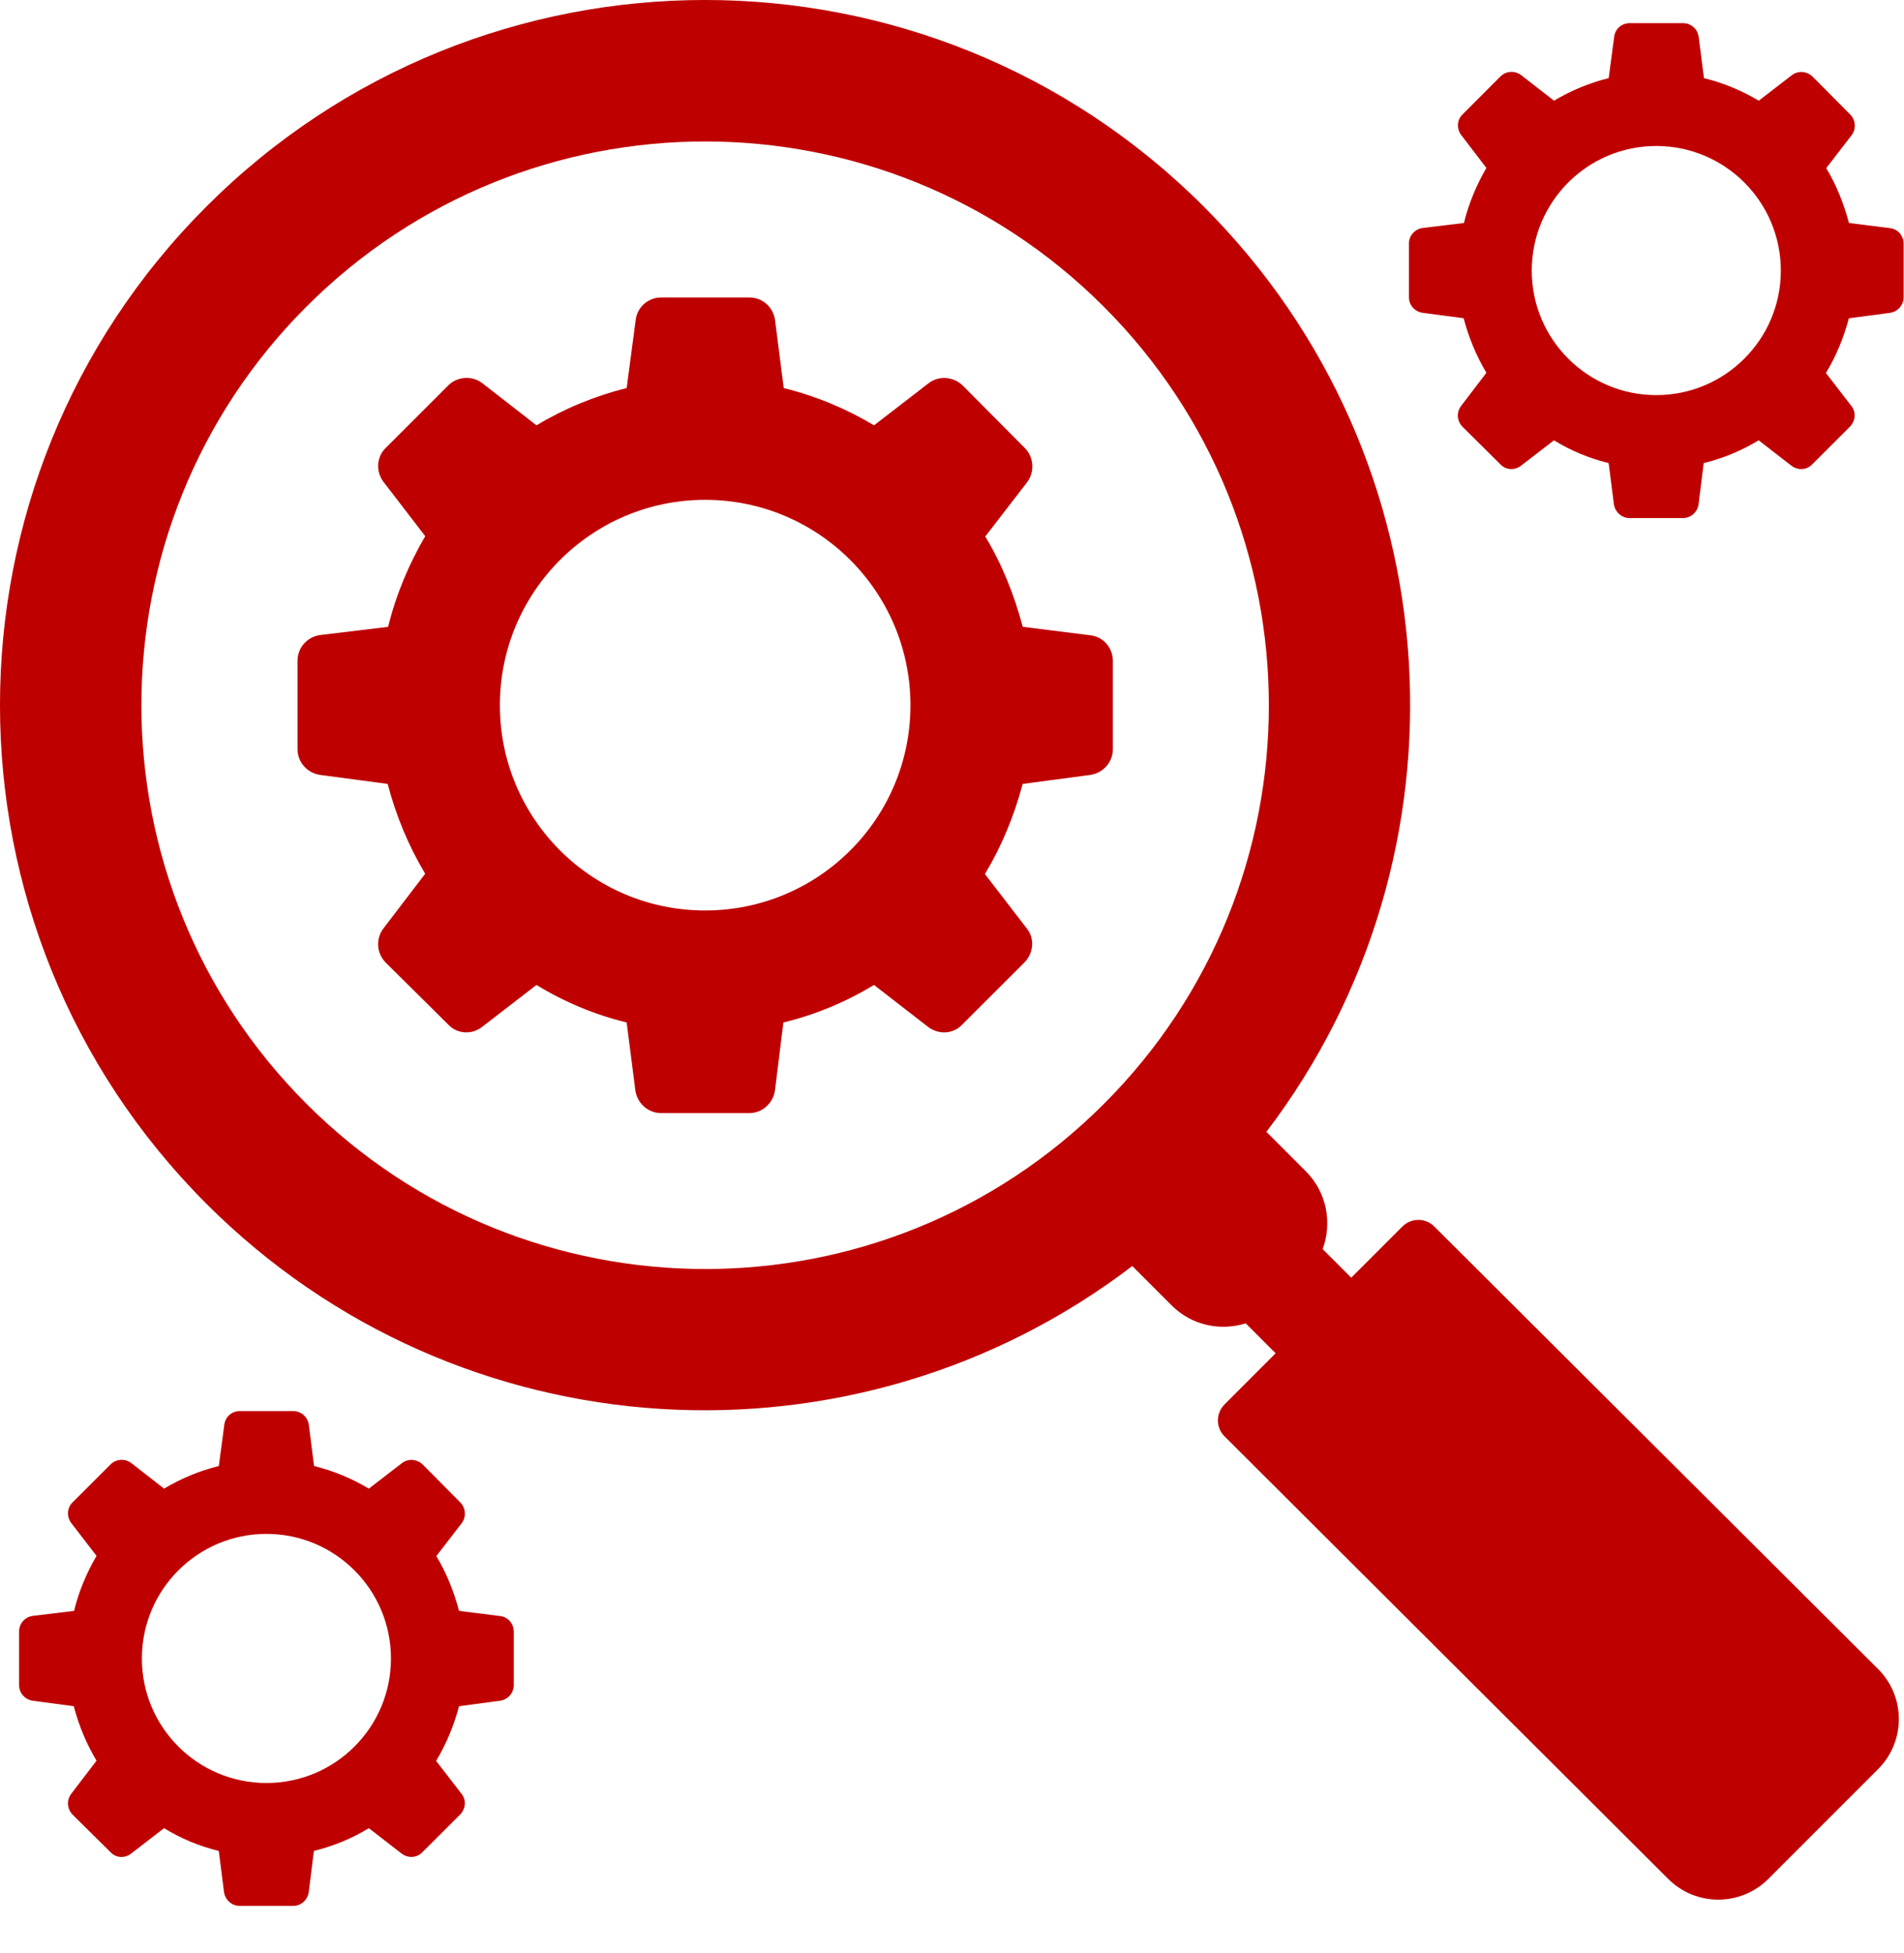
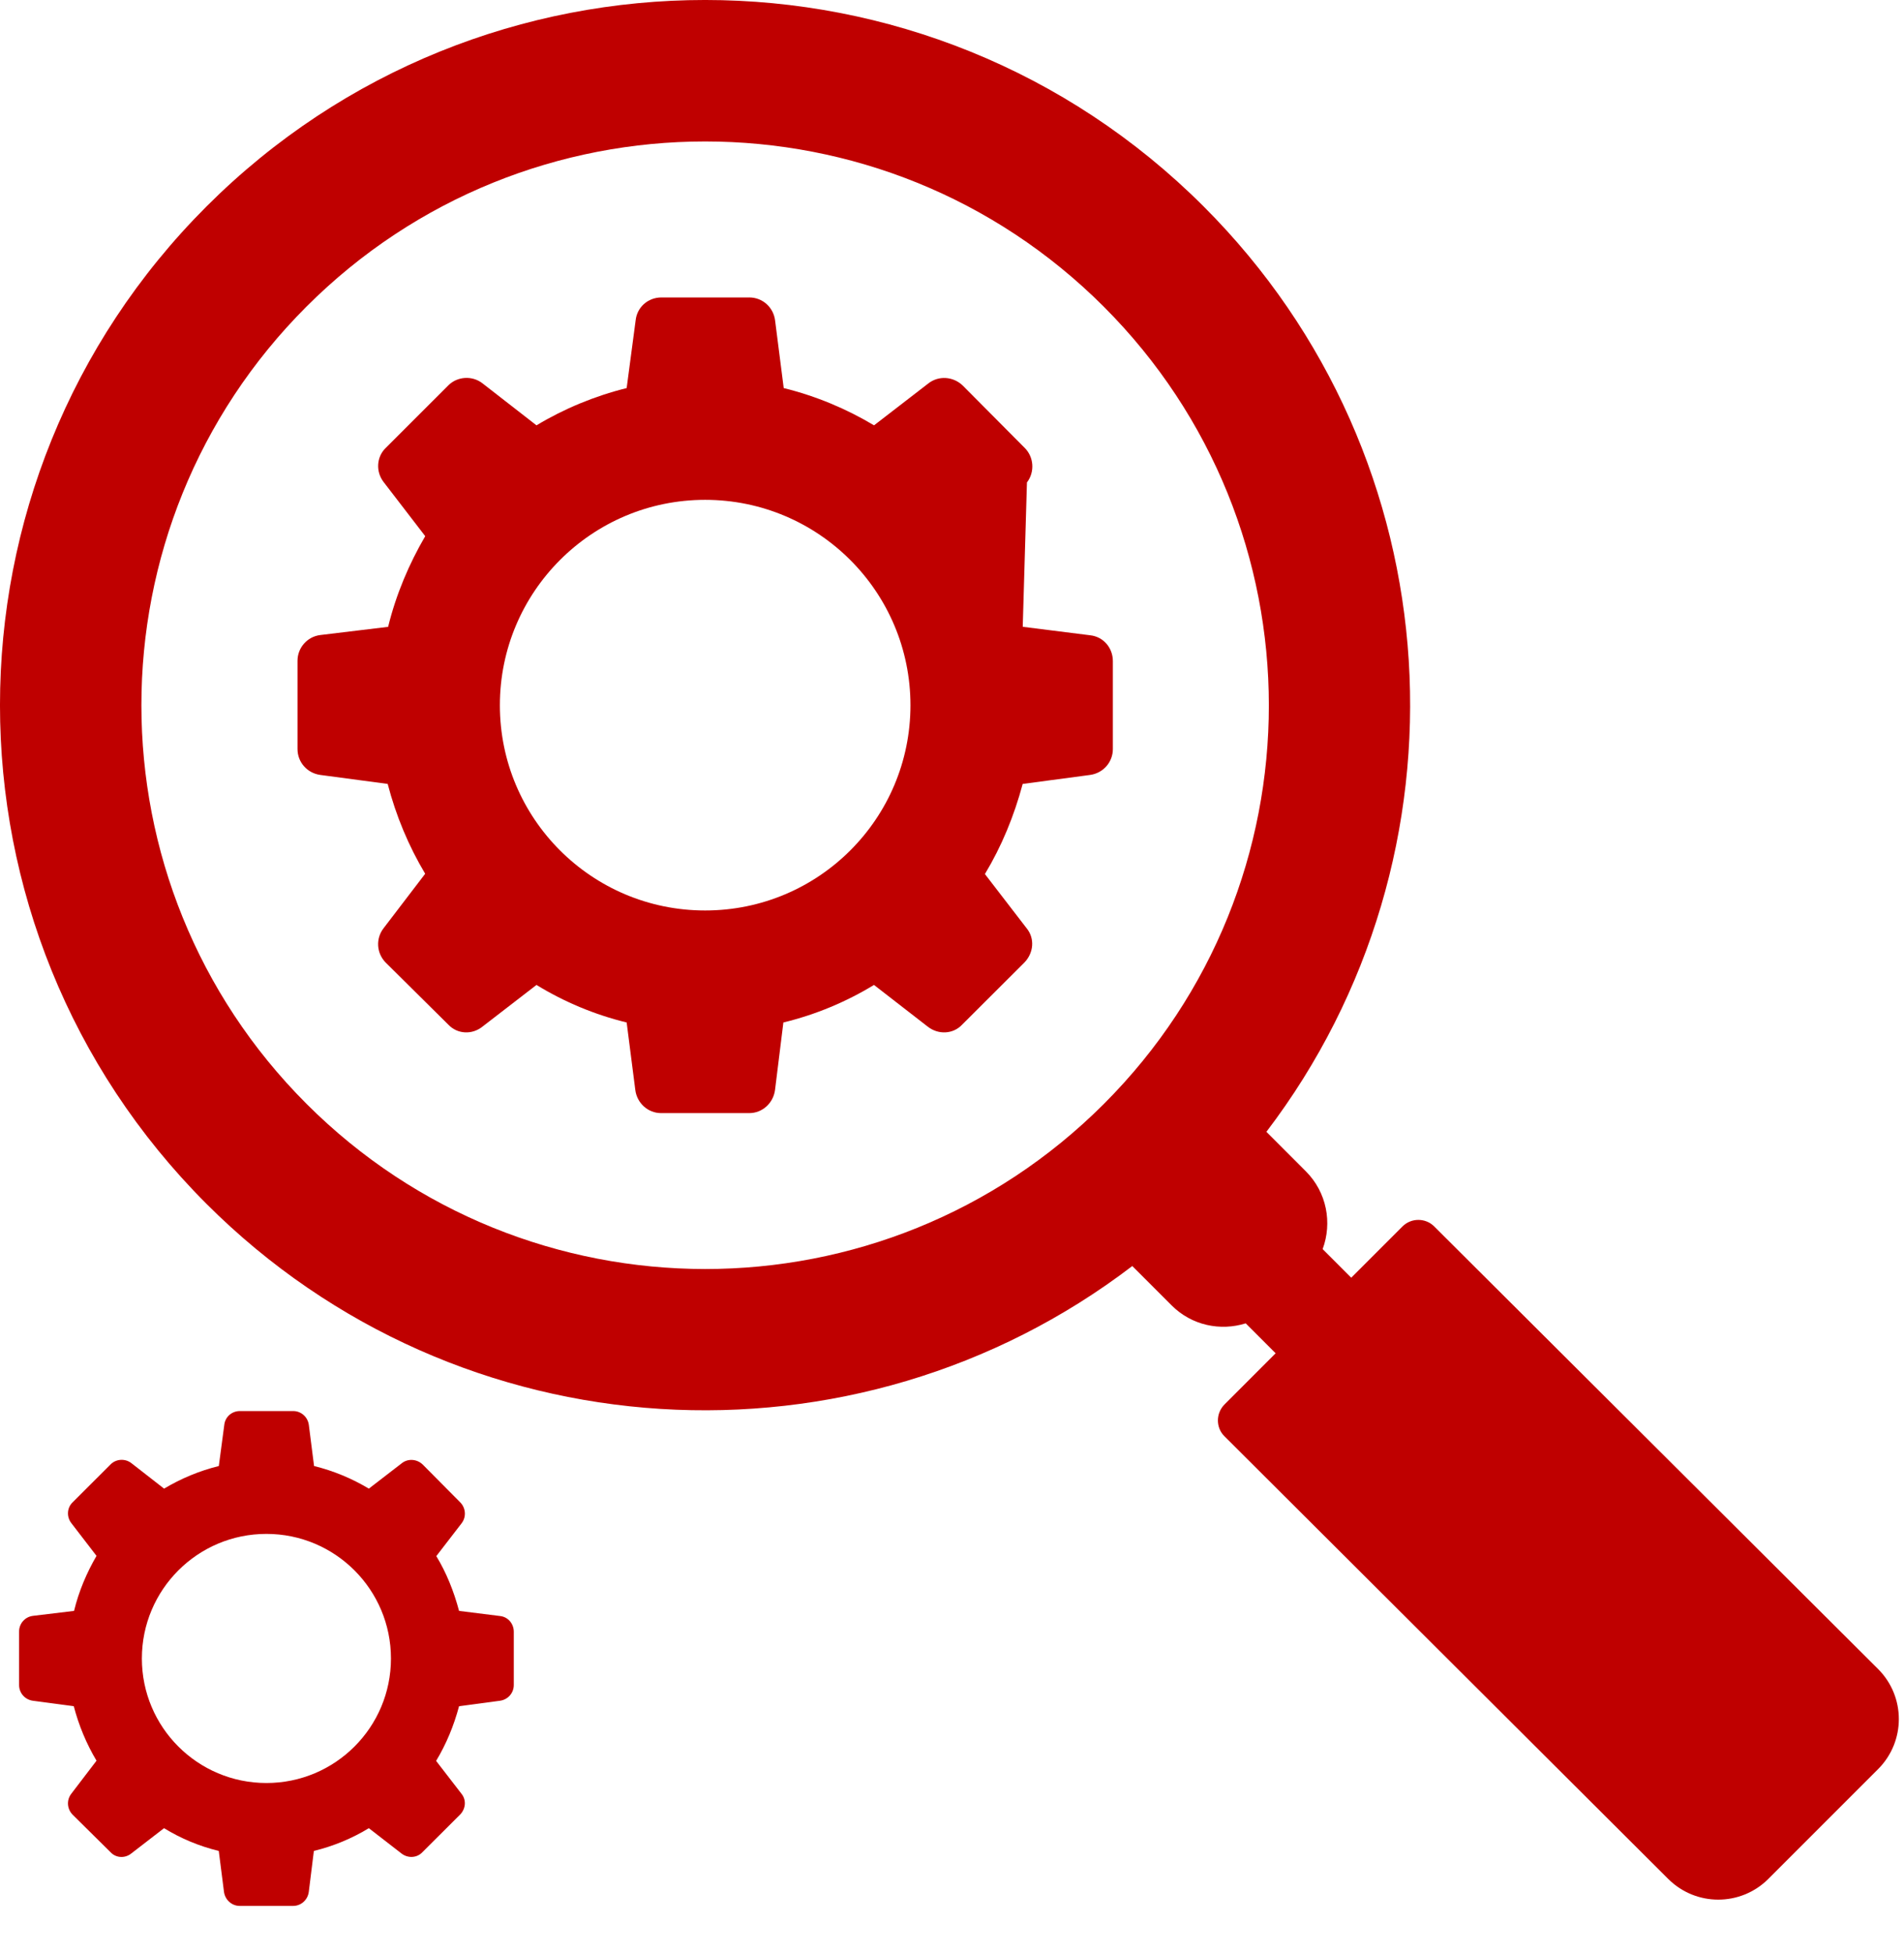
<svg xmlns="http://www.w3.org/2000/svg" width="39" height="40" viewBox="0 0 39 40" fill="none">
-   <path d="M22.331 13.011L20.949 12.837C20.772 12.173 20.519 11.544 20.181 10.988L21.035 9.881C21.202 9.662 21.174 9.358 20.991 9.175L19.722 7.898C19.526 7.708 19.223 7.686 19.01 7.857L17.903 8.711C17.337 8.372 16.711 8.11 16.053 7.948L15.876 6.56C15.841 6.291 15.617 6.092 15.348 6.092H13.548C13.273 6.092 13.049 6.291 13.02 6.56L12.836 7.948C12.182 8.11 11.552 8.372 10.989 8.711L9.883 7.851C9.671 7.686 9.367 7.709 9.184 7.892L7.9 9.175C7.71 9.359 7.694 9.663 7.859 9.874L8.71 10.981C8.381 11.544 8.112 12.174 7.95 12.838L6.559 13.006C6.29 13.04 6.094 13.269 6.094 13.534V15.34C6.094 15.609 6.29 15.833 6.559 15.871L7.941 16.055C8.111 16.709 8.371 17.329 8.709 17.895L7.858 19.009C7.694 19.22 7.709 19.518 7.899 19.713L9.183 20.985C9.367 21.181 9.67 21.197 9.882 21.026L10.989 20.172C11.552 20.517 12.175 20.78 12.836 20.941L13.013 22.323C13.047 22.592 13.272 22.797 13.541 22.797H15.347C15.616 22.797 15.84 22.592 15.875 22.323L16.046 20.941C16.71 20.78 17.336 20.517 17.902 20.172L19.003 21.026C19.221 21.197 19.525 21.181 19.708 20.985L20.983 19.713C21.172 19.518 21.201 19.22 21.027 19.009L20.174 17.901C20.518 17.329 20.771 16.715 20.948 16.055L22.33 15.871C22.599 15.833 22.795 15.609 22.795 15.34V13.543C22.796 13.267 22.6 13.04 22.331 13.011ZM14.443 18.647C12.121 18.647 10.239 16.766 10.239 14.444C10.239 12.122 12.121 10.237 14.443 10.237C16.767 10.237 18.649 12.123 18.649 14.444C18.649 16.765 16.768 18.647 14.443 18.647Z" fill="#BF0000" />
+   <path d="M22.331 13.011L20.949 12.837L21.035 9.881C21.202 9.662 21.174 9.358 20.991 9.175L19.722 7.898C19.526 7.708 19.223 7.686 19.01 7.857L17.903 8.711C17.337 8.372 16.711 8.11 16.053 7.948L15.876 6.56C15.841 6.291 15.617 6.092 15.348 6.092H13.548C13.273 6.092 13.049 6.291 13.02 6.56L12.836 7.948C12.182 8.11 11.552 8.372 10.989 8.711L9.883 7.851C9.671 7.686 9.367 7.709 9.184 7.892L7.9 9.175C7.71 9.359 7.694 9.663 7.859 9.874L8.71 10.981C8.381 11.544 8.112 12.174 7.95 12.838L6.559 13.006C6.29 13.04 6.094 13.269 6.094 13.534V15.34C6.094 15.609 6.29 15.833 6.559 15.871L7.941 16.055C8.111 16.709 8.371 17.329 8.709 17.895L7.858 19.009C7.694 19.22 7.709 19.518 7.899 19.713L9.183 20.985C9.367 21.181 9.67 21.197 9.882 21.026L10.989 20.172C11.552 20.517 12.175 20.78 12.836 20.941L13.013 22.323C13.047 22.592 13.272 22.797 13.541 22.797H15.347C15.616 22.797 15.84 22.592 15.875 22.323L16.046 20.941C16.71 20.78 17.336 20.517 17.902 20.172L19.003 21.026C19.221 21.197 19.525 21.181 19.708 20.985L20.983 19.713C21.172 19.518 21.201 19.22 21.027 19.009L20.174 17.901C20.518 17.329 20.771 16.715 20.948 16.055L22.33 15.871C22.599 15.833 22.795 15.609 22.795 15.34V13.543C22.796 13.267 22.6 13.04 22.331 13.011ZM14.443 18.647C12.121 18.647 10.239 16.766 10.239 14.444C10.239 12.122 12.121 10.237 14.443 10.237C16.767 10.237 18.649 12.123 18.649 14.444C18.649 16.765 16.768 18.647 14.443 18.647Z" fill="#BF0000" />
  <path d="M10.242 33.097L9.403 32.992C9.296 32.589 9.142 32.207 8.937 31.87L9.455 31.198C9.557 31.066 9.539 30.882 9.428 30.77L8.659 29.995C8.54 29.88 8.355 29.866 8.227 29.97L7.555 30.488C7.212 30.282 6.832 30.123 6.433 30.025L6.326 29.183C6.304 29.02 6.168 28.899 6.005 28.899H4.914C4.747 28.899 4.611 29.02 4.594 29.183L4.482 30.025C4.085 30.123 3.703 30.283 3.361 30.488L2.69 29.965C2.561 29.866 2.377 29.879 2.266 29.991L1.486 30.77C1.371 30.881 1.361 31.065 1.461 31.194L1.977 31.865C1.778 32.207 1.614 32.589 1.517 32.992L0.672 33.094C0.51 33.115 0.391 33.253 0.391 33.414V34.51C0.391 34.673 0.51 34.809 0.672 34.832L1.511 34.944C1.615 35.341 1.772 35.717 1.977 36.06L1.461 36.736C1.361 36.864 1.371 37.045 1.486 37.164L2.265 37.935C2.376 38.054 2.56 38.064 2.689 37.96L3.36 37.442C3.702 37.652 4.08 37.811 4.481 37.908L4.588 38.747C4.61 38.909 4.747 39.034 4.909 39.034H6.005C6.168 39.034 6.304 38.91 6.325 38.746L6.429 37.908C6.832 37.81 7.212 37.651 7.555 37.442L8.223 37.96C8.355 38.063 8.54 38.053 8.651 37.935L9.425 37.163C9.54 37.044 9.557 36.864 9.451 36.735L8.933 36.064C9.142 35.717 9.296 35.344 9.403 34.944L10.242 34.832C10.405 34.809 10.524 34.673 10.524 34.51V33.42C10.524 33.253 10.405 33.114 10.242 33.097ZM5.457 36.517C4.048 36.517 2.906 35.375 2.906 33.967C2.906 32.558 4.048 31.415 5.457 31.415C6.867 31.415 8.008 32.558 8.008 33.967C8.008 35.375 6.867 36.517 5.457 36.517Z" fill="#BF0000" />
-   <path d="M38.711 4.672L37.873 4.567C37.765 4.164 37.612 3.782 37.407 3.444L37.925 2.772C38.026 2.64 38.009 2.456 37.898 2.345L37.128 1.57C37.009 1.454 36.825 1.441 36.696 1.545L36.025 2.062C35.681 1.857 35.301 1.698 34.902 1.6L34.795 0.758C34.774 0.595 34.638 0.474 34.475 0.474H33.383C33.216 0.474 33.08 0.594 33.063 0.758L32.951 1.6C32.554 1.698 32.172 1.858 31.831 2.062L31.159 1.54C31.031 1.44 30.846 1.454 30.735 1.565L29.957 2.344C29.841 2.455 29.832 2.639 29.932 2.768L30.446 3.44C30.247 3.782 30.084 4.164 29.986 4.567L29.142 4.669C28.979 4.69 28.859 4.828 28.859 4.989V6.085C28.859 6.248 28.978 6.384 29.142 6.407L29.98 6.518C30.084 6.915 30.241 7.292 30.446 7.635L29.93 8.311C29.83 8.44 29.84 8.62 29.955 8.739L30.734 9.511C30.845 9.63 31.029 9.639 31.158 9.536L31.83 9.018C32.171 9.227 32.549 9.386 32.95 9.484L33.057 10.322C33.079 10.485 33.215 10.61 33.378 10.61H34.473C34.636 10.61 34.772 10.486 34.793 10.322L34.897 9.484C35.3 9.386 35.68 9.226 36.023 9.018L36.691 9.536C36.824 9.639 37.008 9.63 37.119 9.511L37.892 8.739C38.007 8.62 38.025 8.44 37.919 8.311L37.401 7.639C37.61 7.292 37.764 6.92 37.871 6.519L38.71 6.408C38.873 6.385 38.992 6.249 38.992 6.085V4.995C38.993 4.828 38.874 4.689 38.711 4.672ZM33.925 8.092C32.517 8.092 31.375 6.95 31.375 5.542C31.375 4.134 32.517 2.99 33.925 2.99C35.335 2.99 36.477 4.134 36.477 5.542C36.477 6.95 35.335 8.092 33.925 8.092Z" fill="#BF0000" />
  <path d="M29.376 25.117C29.199 24.94 28.906 24.94 28.729 25.117L27.678 26.168L27.092 25.582C27.291 25.045 27.178 24.419 26.747 23.988L25.94 23.18C30.253 17.52 29.83 9.403 24.655 4.229C19.016 -1.41 9.869 -1.41 4.229 4.229C-1.41 9.869 -1.41 19.016 4.229 24.655C9.408 29.833 17.532 30.253 23.193 25.929L24 26.736C24.411 27.147 24.997 27.265 25.516 27.103L26.129 27.716L25.082 28.764C24.902 28.944 24.902 29.238 25.079 29.414L34.17 38.481C34.737 39.047 35.654 39.047 36.221 38.481L38.469 36.233C39.036 35.666 39.036 34.749 38.469 34.182L29.376 25.117ZM22.61 22.61C18.101 27.119 10.787 27.116 6.278 22.607C1.769 18.098 1.769 10.788 6.278 6.279C10.787 1.77 18.098 1.77 22.607 6.279C27.116 10.788 27.119 18.101 22.61 22.61Z" fill="#BF0000" />
</svg>